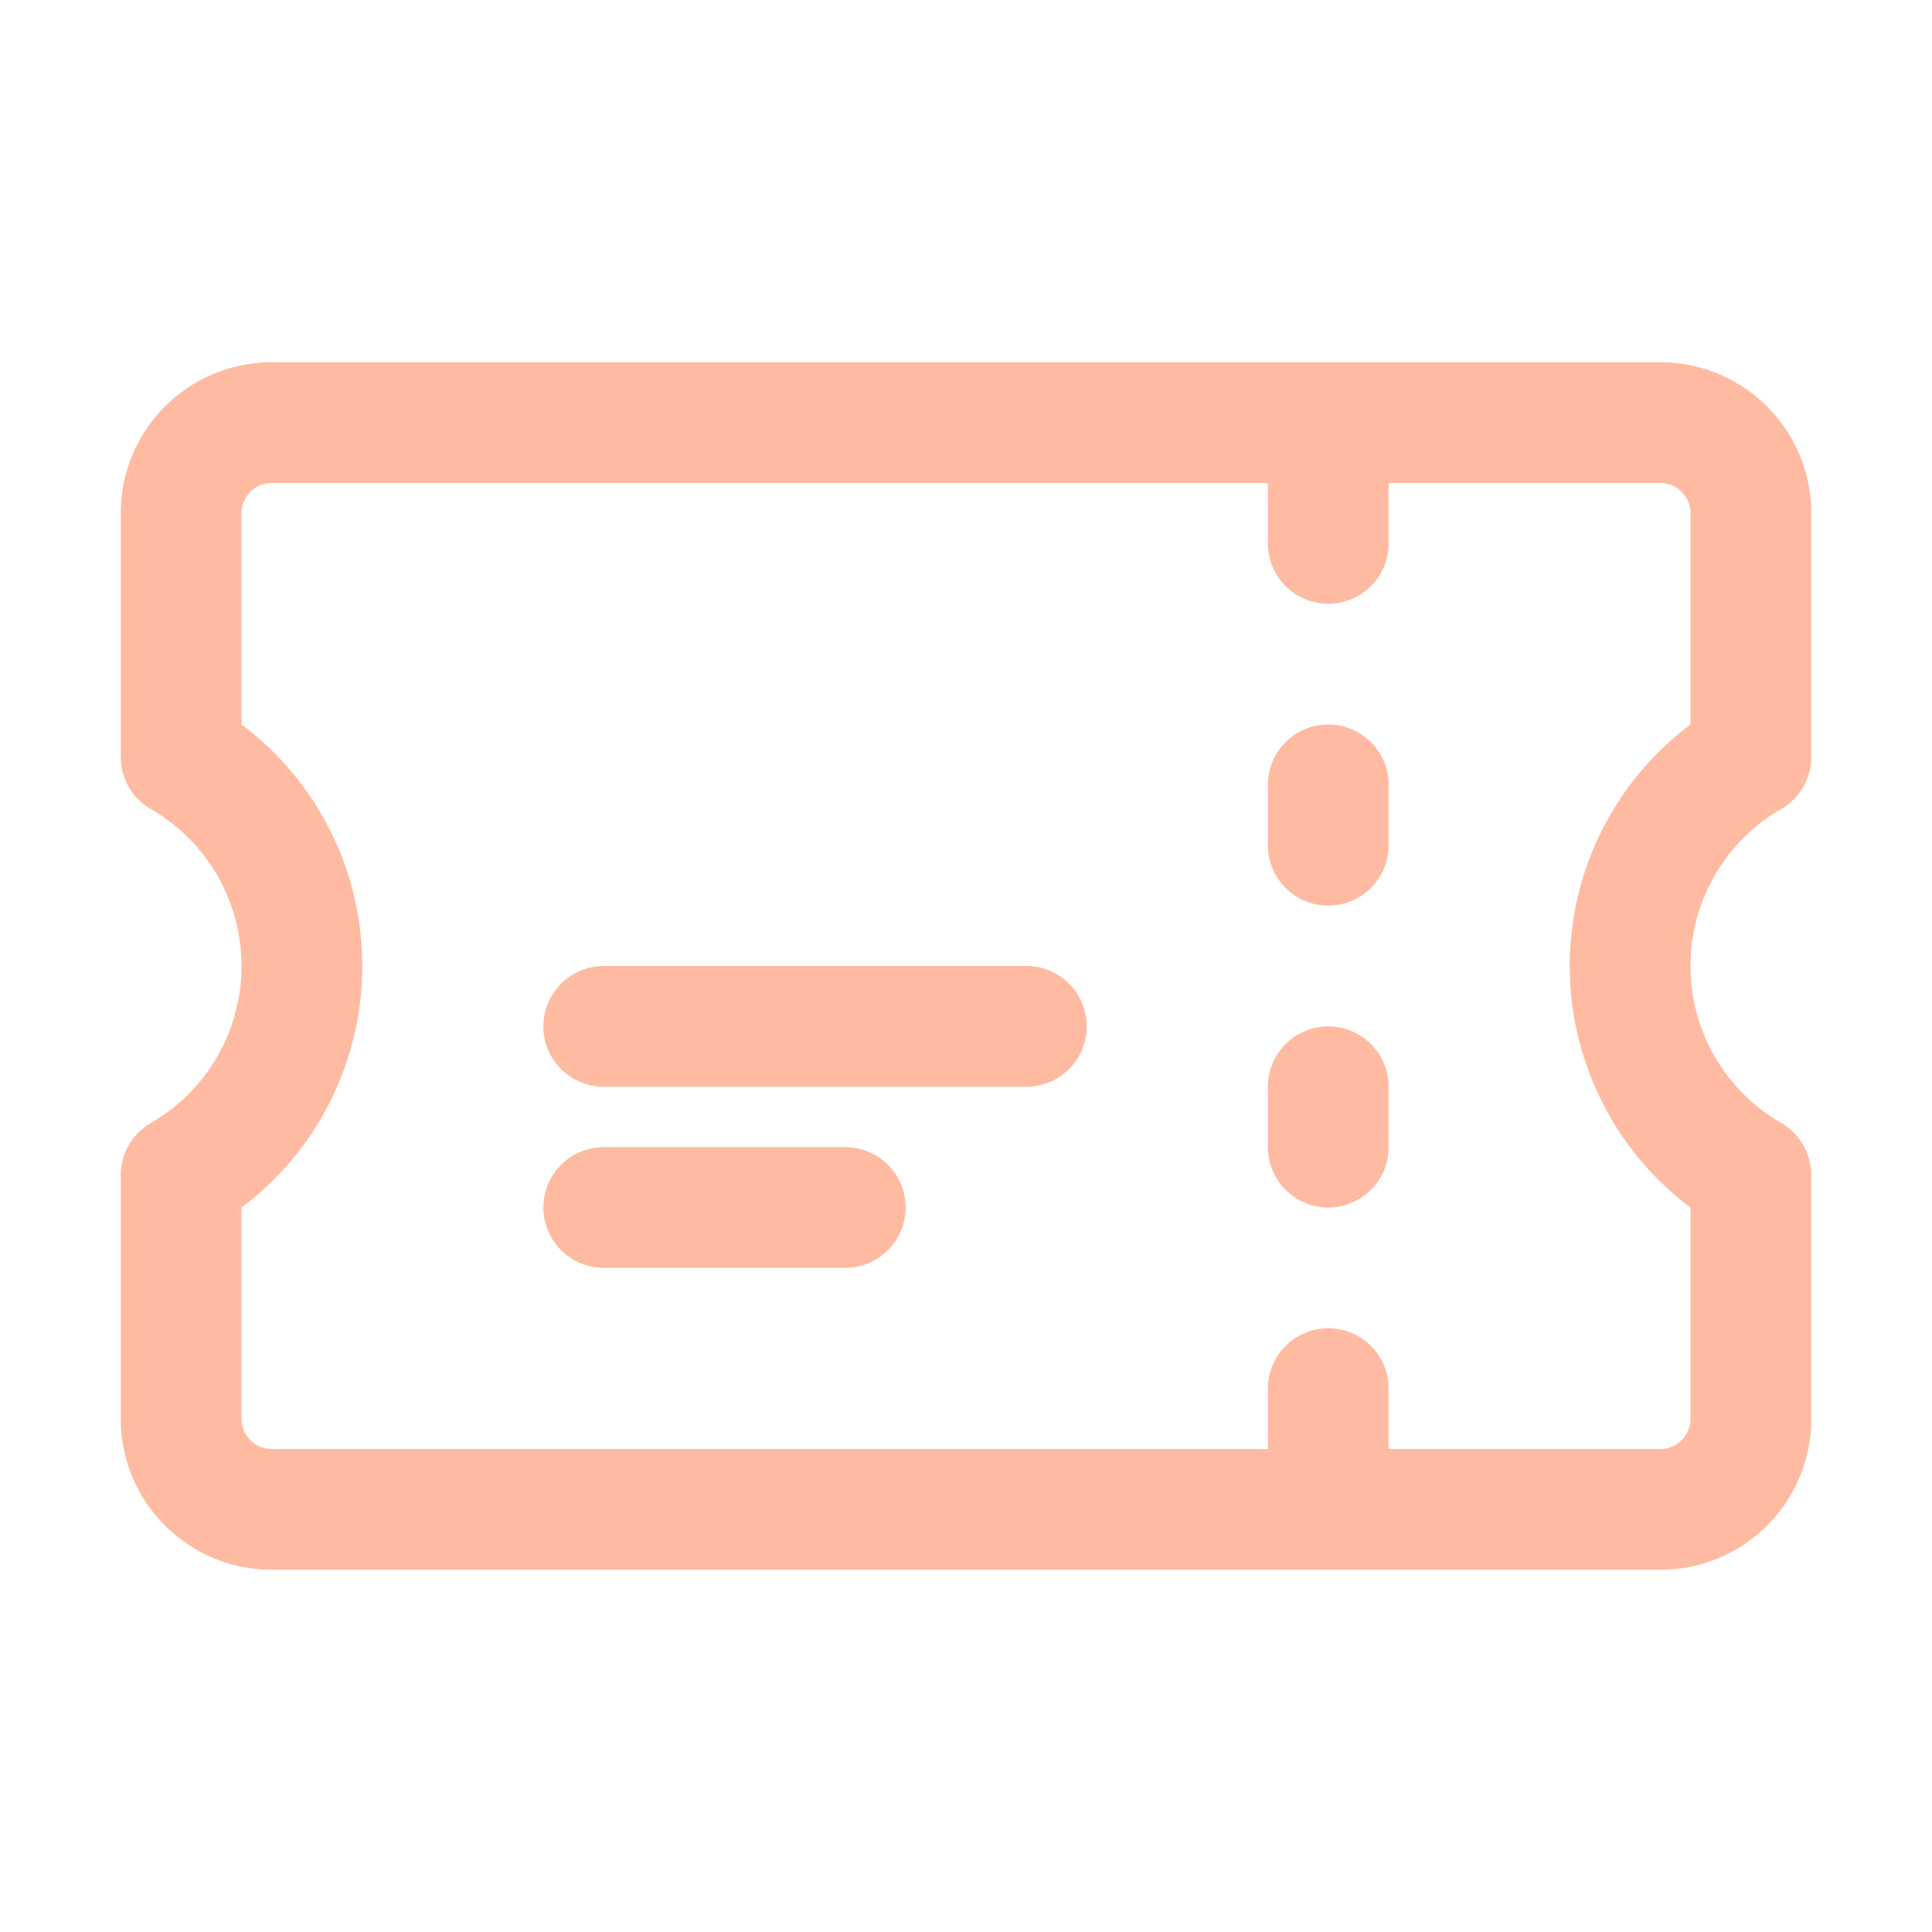
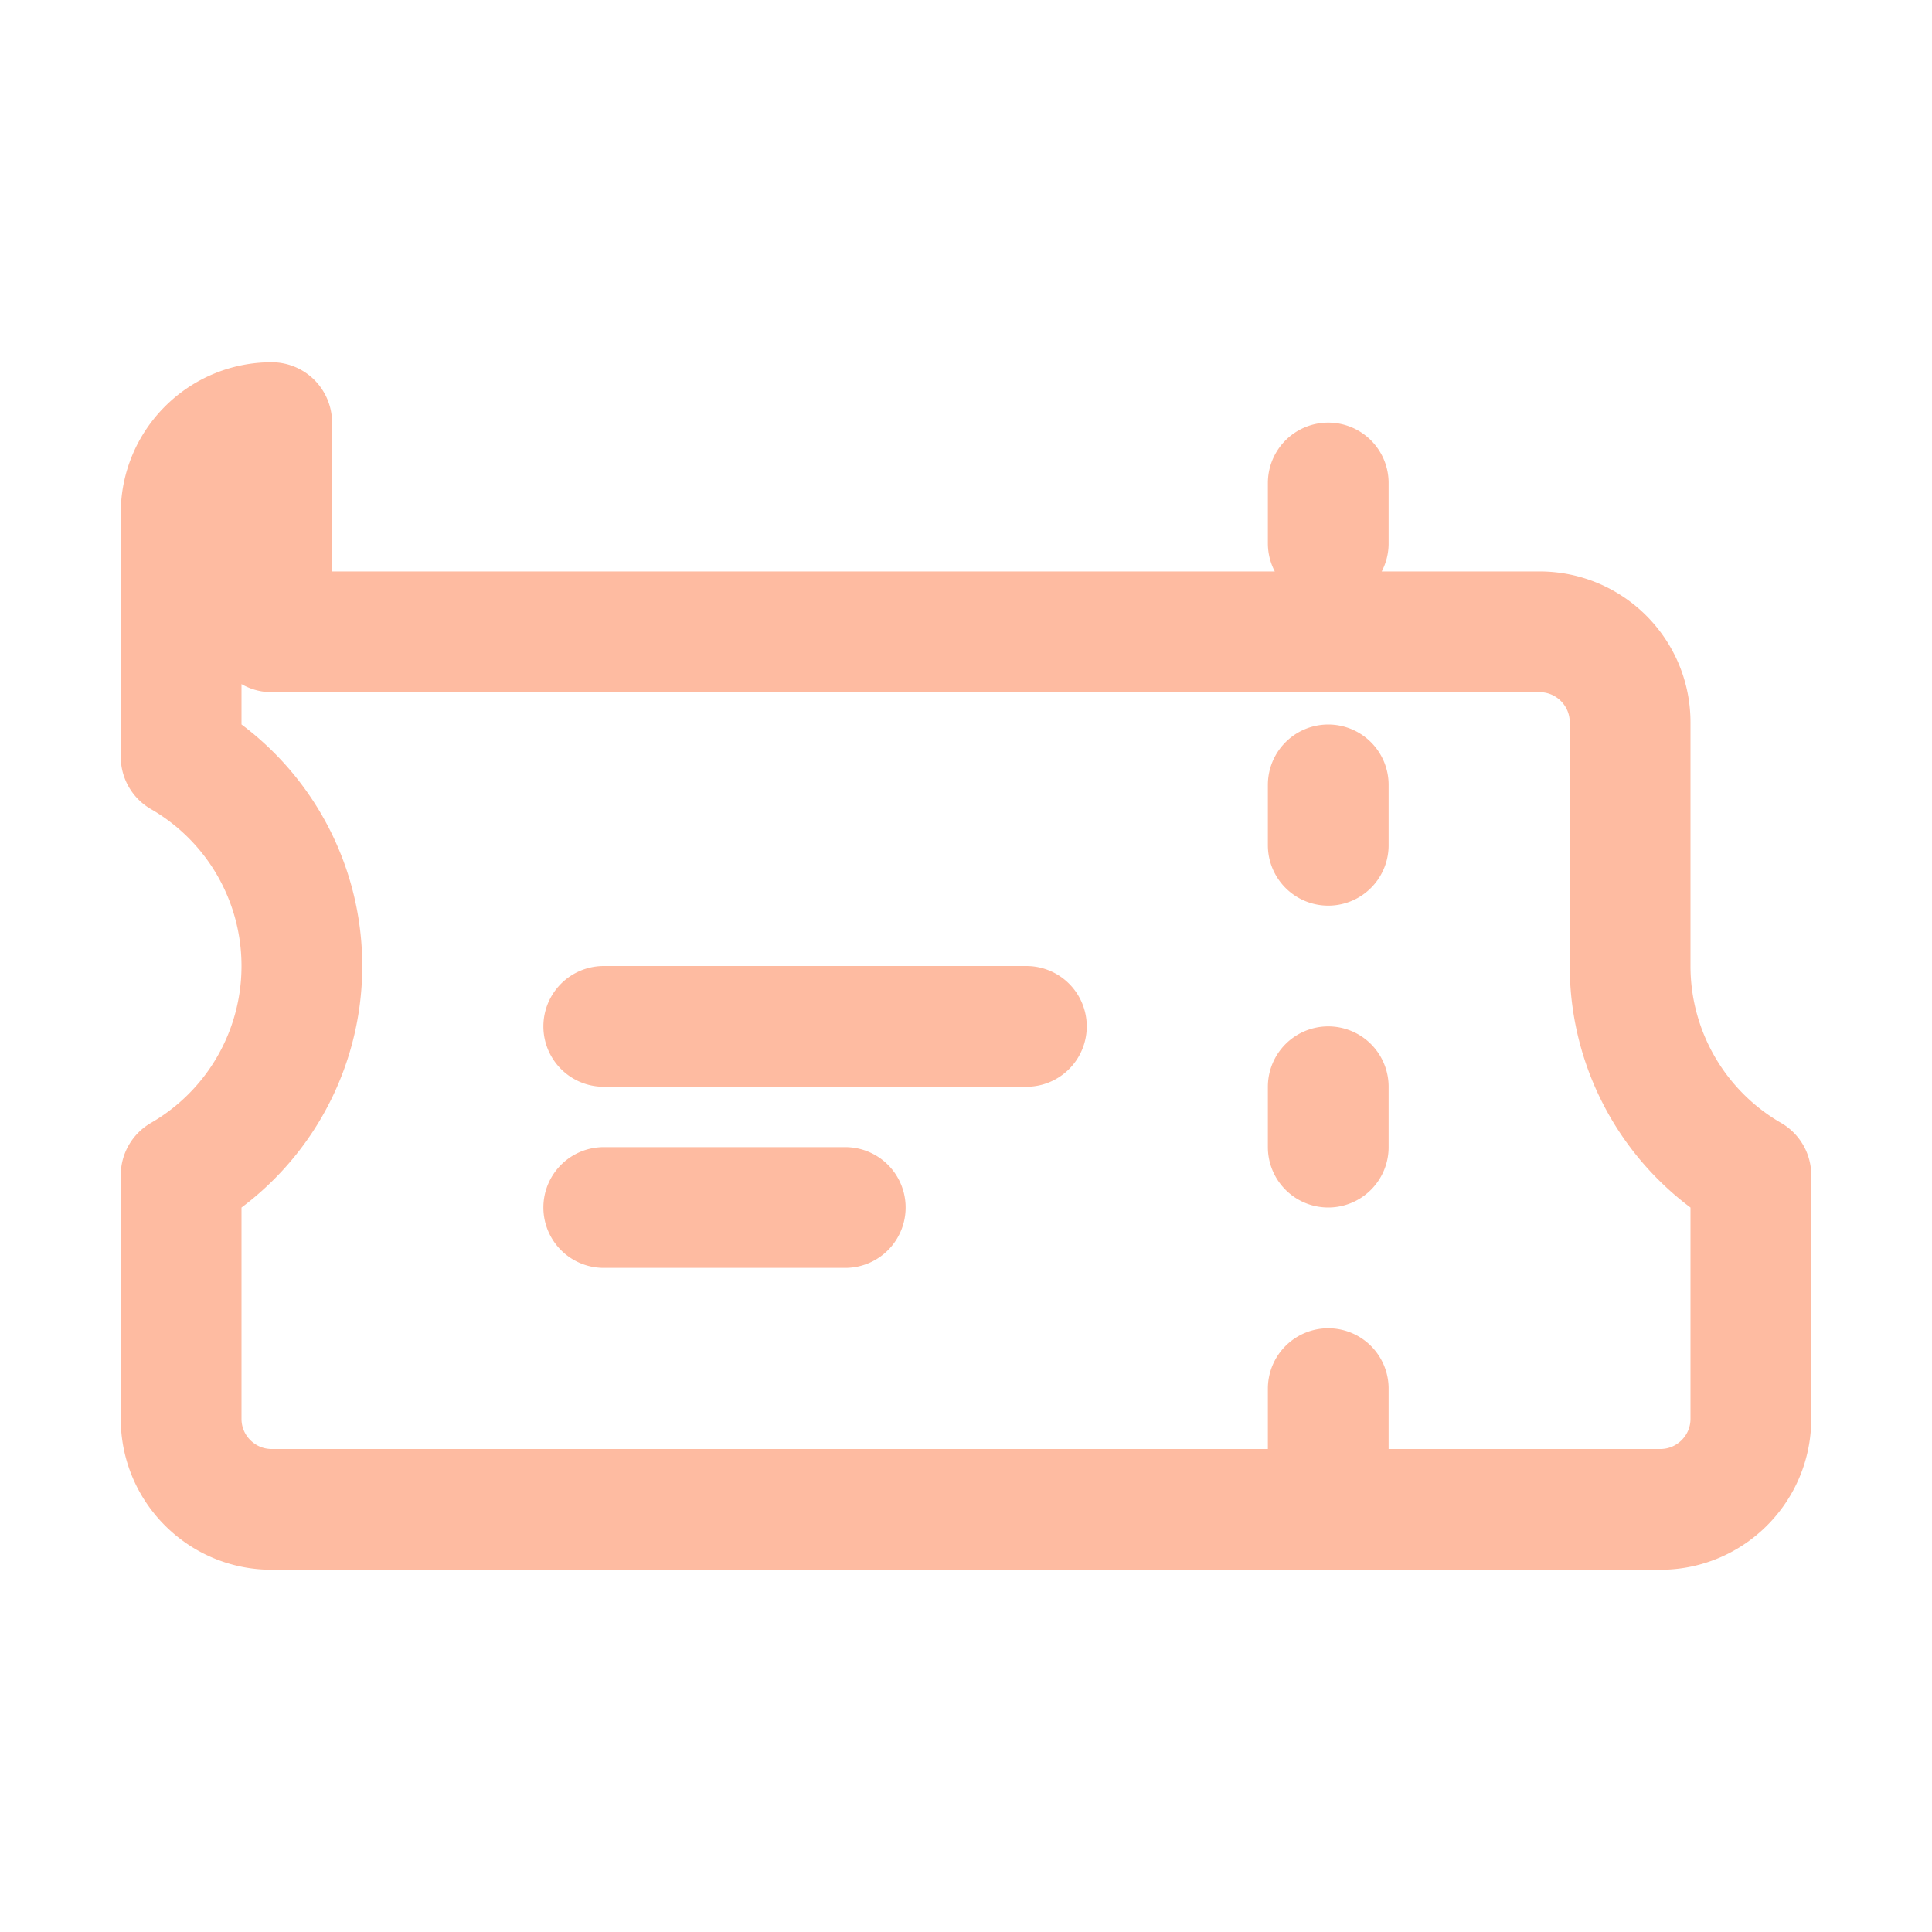
<svg xmlns="http://www.w3.org/2000/svg" viewBox="0 0 40 40" fill="none">
-   <path stroke="#FEBBA1" stroke-linecap="round" stroke-linejoin="round" stroke-width="2.5" d="M27.5 10v1.25m0 5v1.25m0 5v1.25m0 5V30m-15-8.75h8.75M12.5 25h5M5.625 8.75c-1.036 0-1.875.84-1.875 1.875v5.044A4.998 4.998 0 016.25 20a4.998 4.998 0 01-2.5 4.331v5.044c0 1.035.84 1.875 1.875 1.875h28.75c1.035 0 1.875-.84 1.875-1.875v-5.044A4.998 4.998 0 0133.75 20a4.998 4.998 0 012.5-4.331v-5.044c0-1.036-.84-1.875-1.875-1.875H5.625z" />
+   <path stroke="#FEBBA1" stroke-linecap="round" stroke-linejoin="round" stroke-width="2.5" d="M27.5 10v1.25m0 5v1.25m0 5v1.25m0 5V30m-15-8.75h8.75M12.5 25h5M5.625 8.75c-1.036 0-1.875.84-1.875 1.875v5.044A4.998 4.998 0 016.25 20a4.998 4.998 0 01-2.5 4.331v5.044c0 1.035.84 1.875 1.875 1.875h28.75c1.035 0 1.875-.84 1.875-1.875v-5.044A4.998 4.998 0 0133.75 20v-5.044c0-1.036-.84-1.875-1.875-1.875H5.625z" />
</svg>